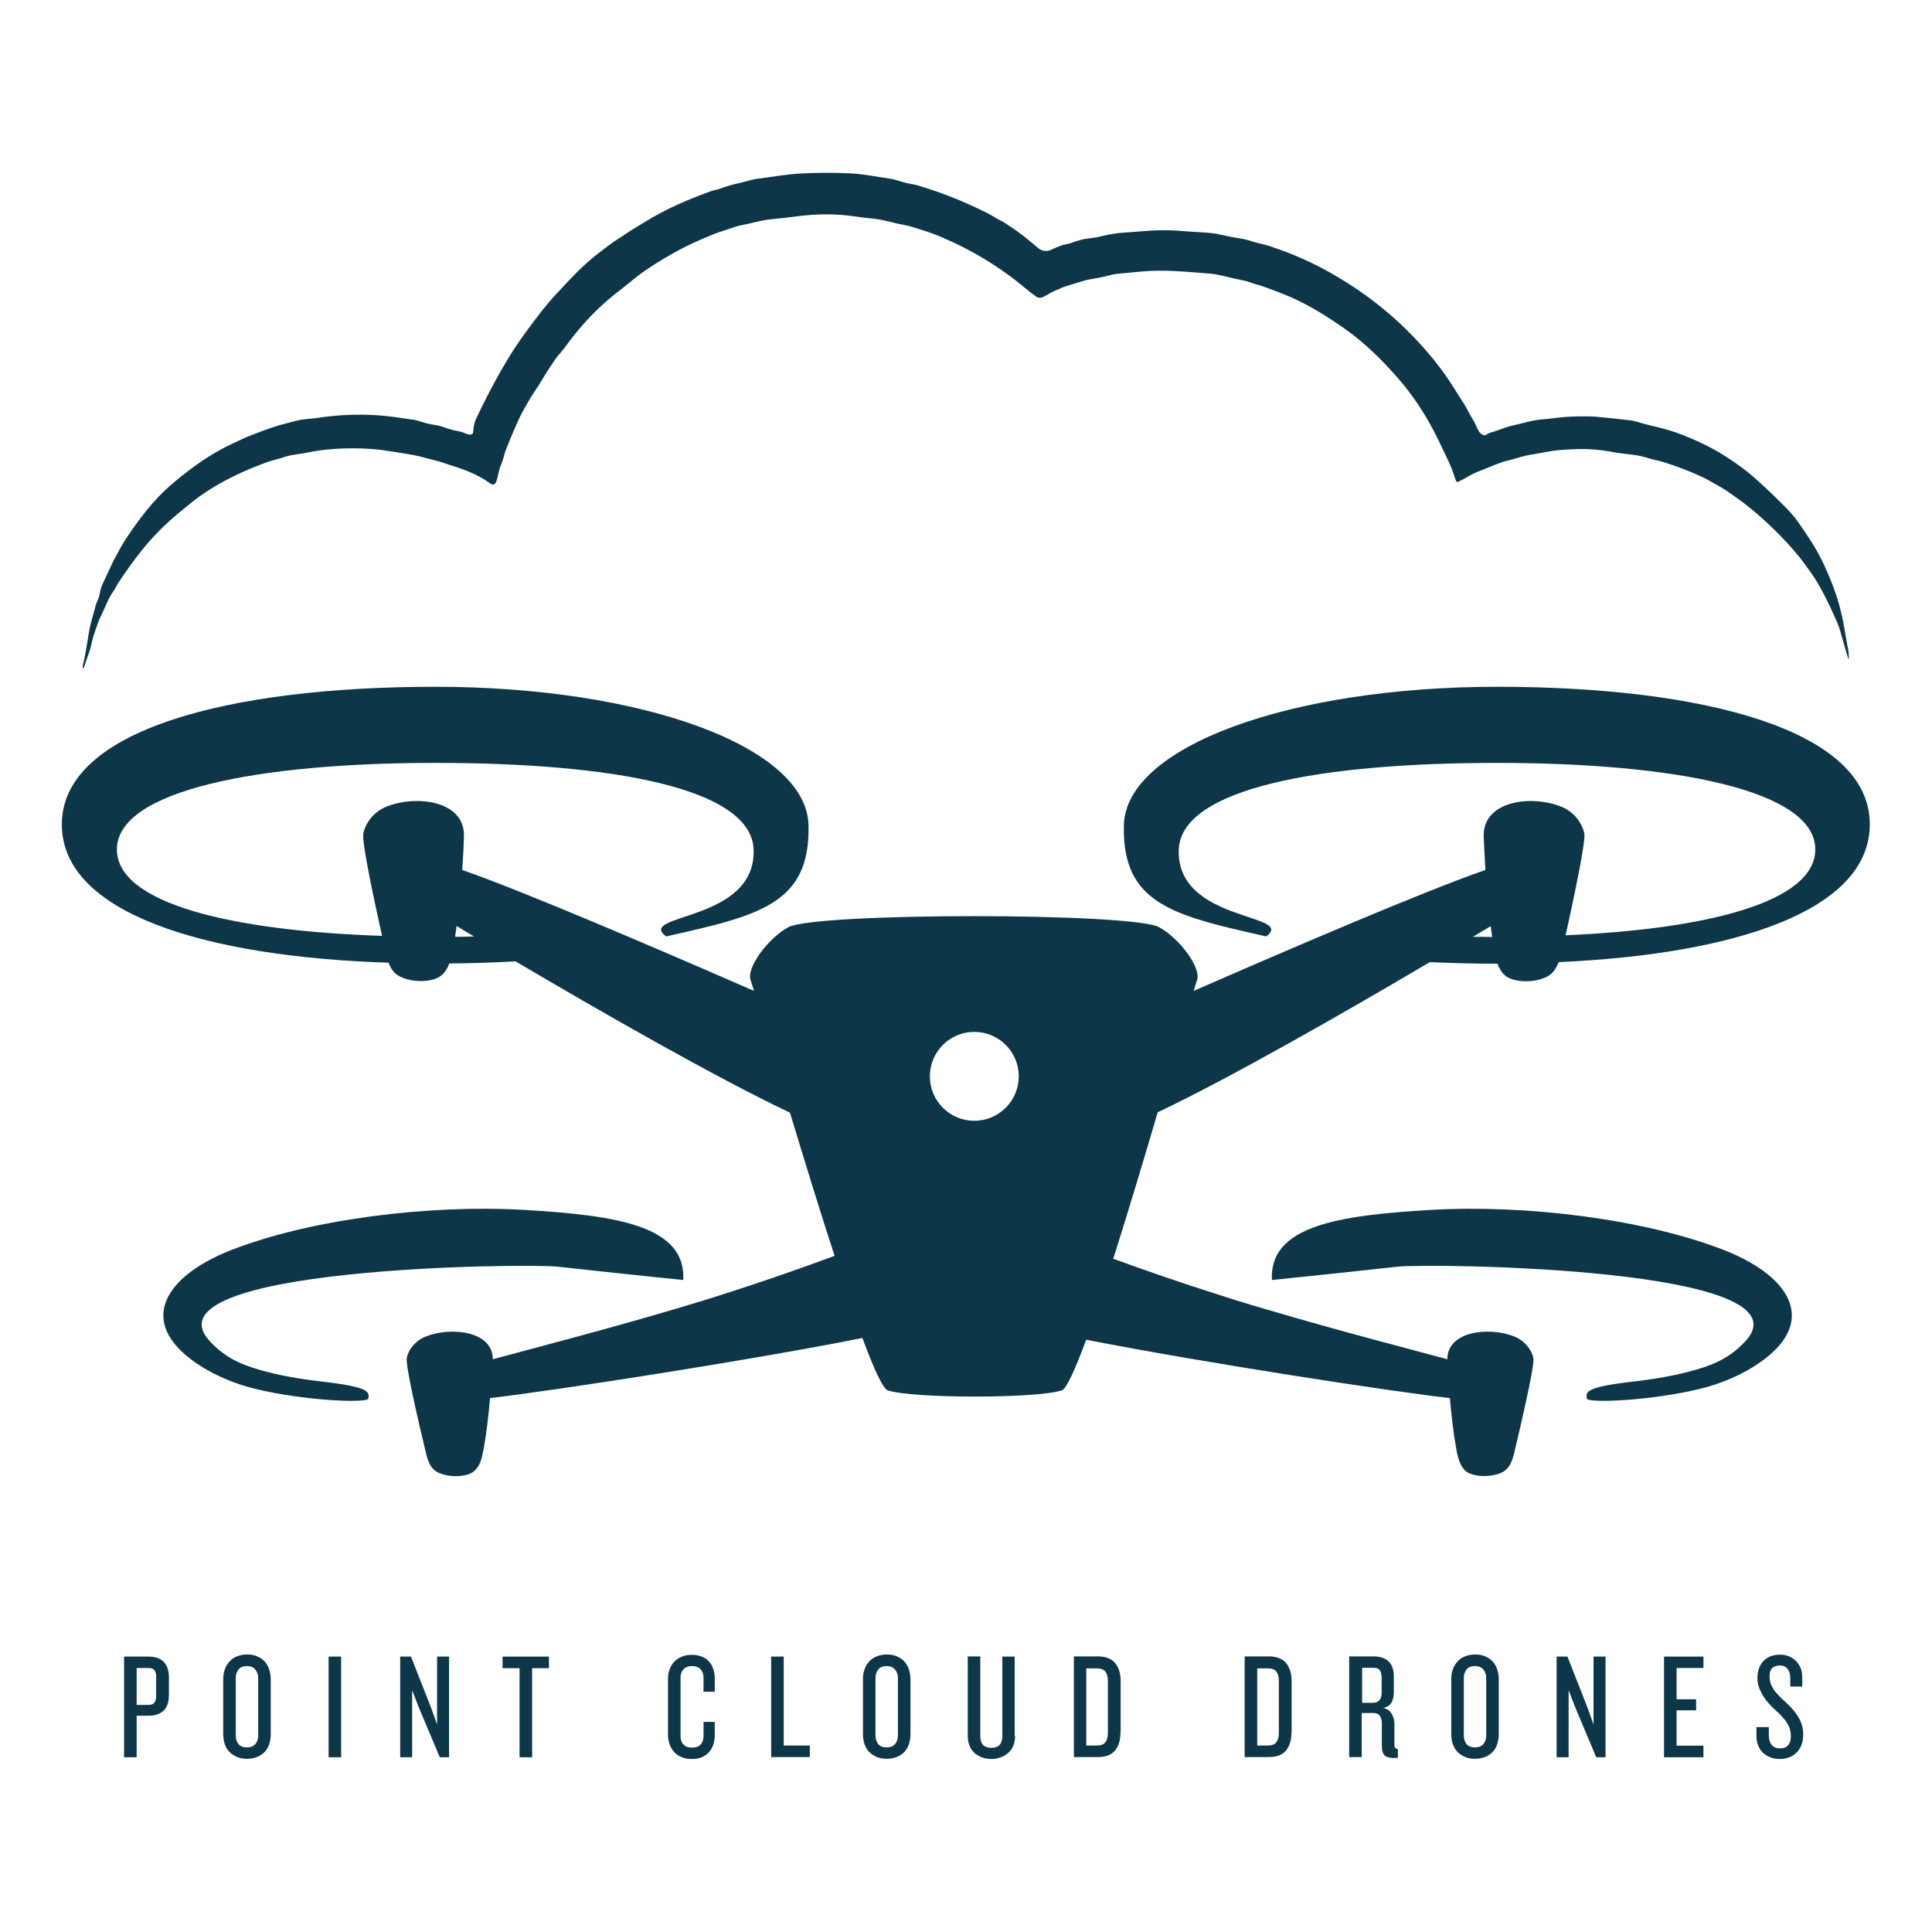
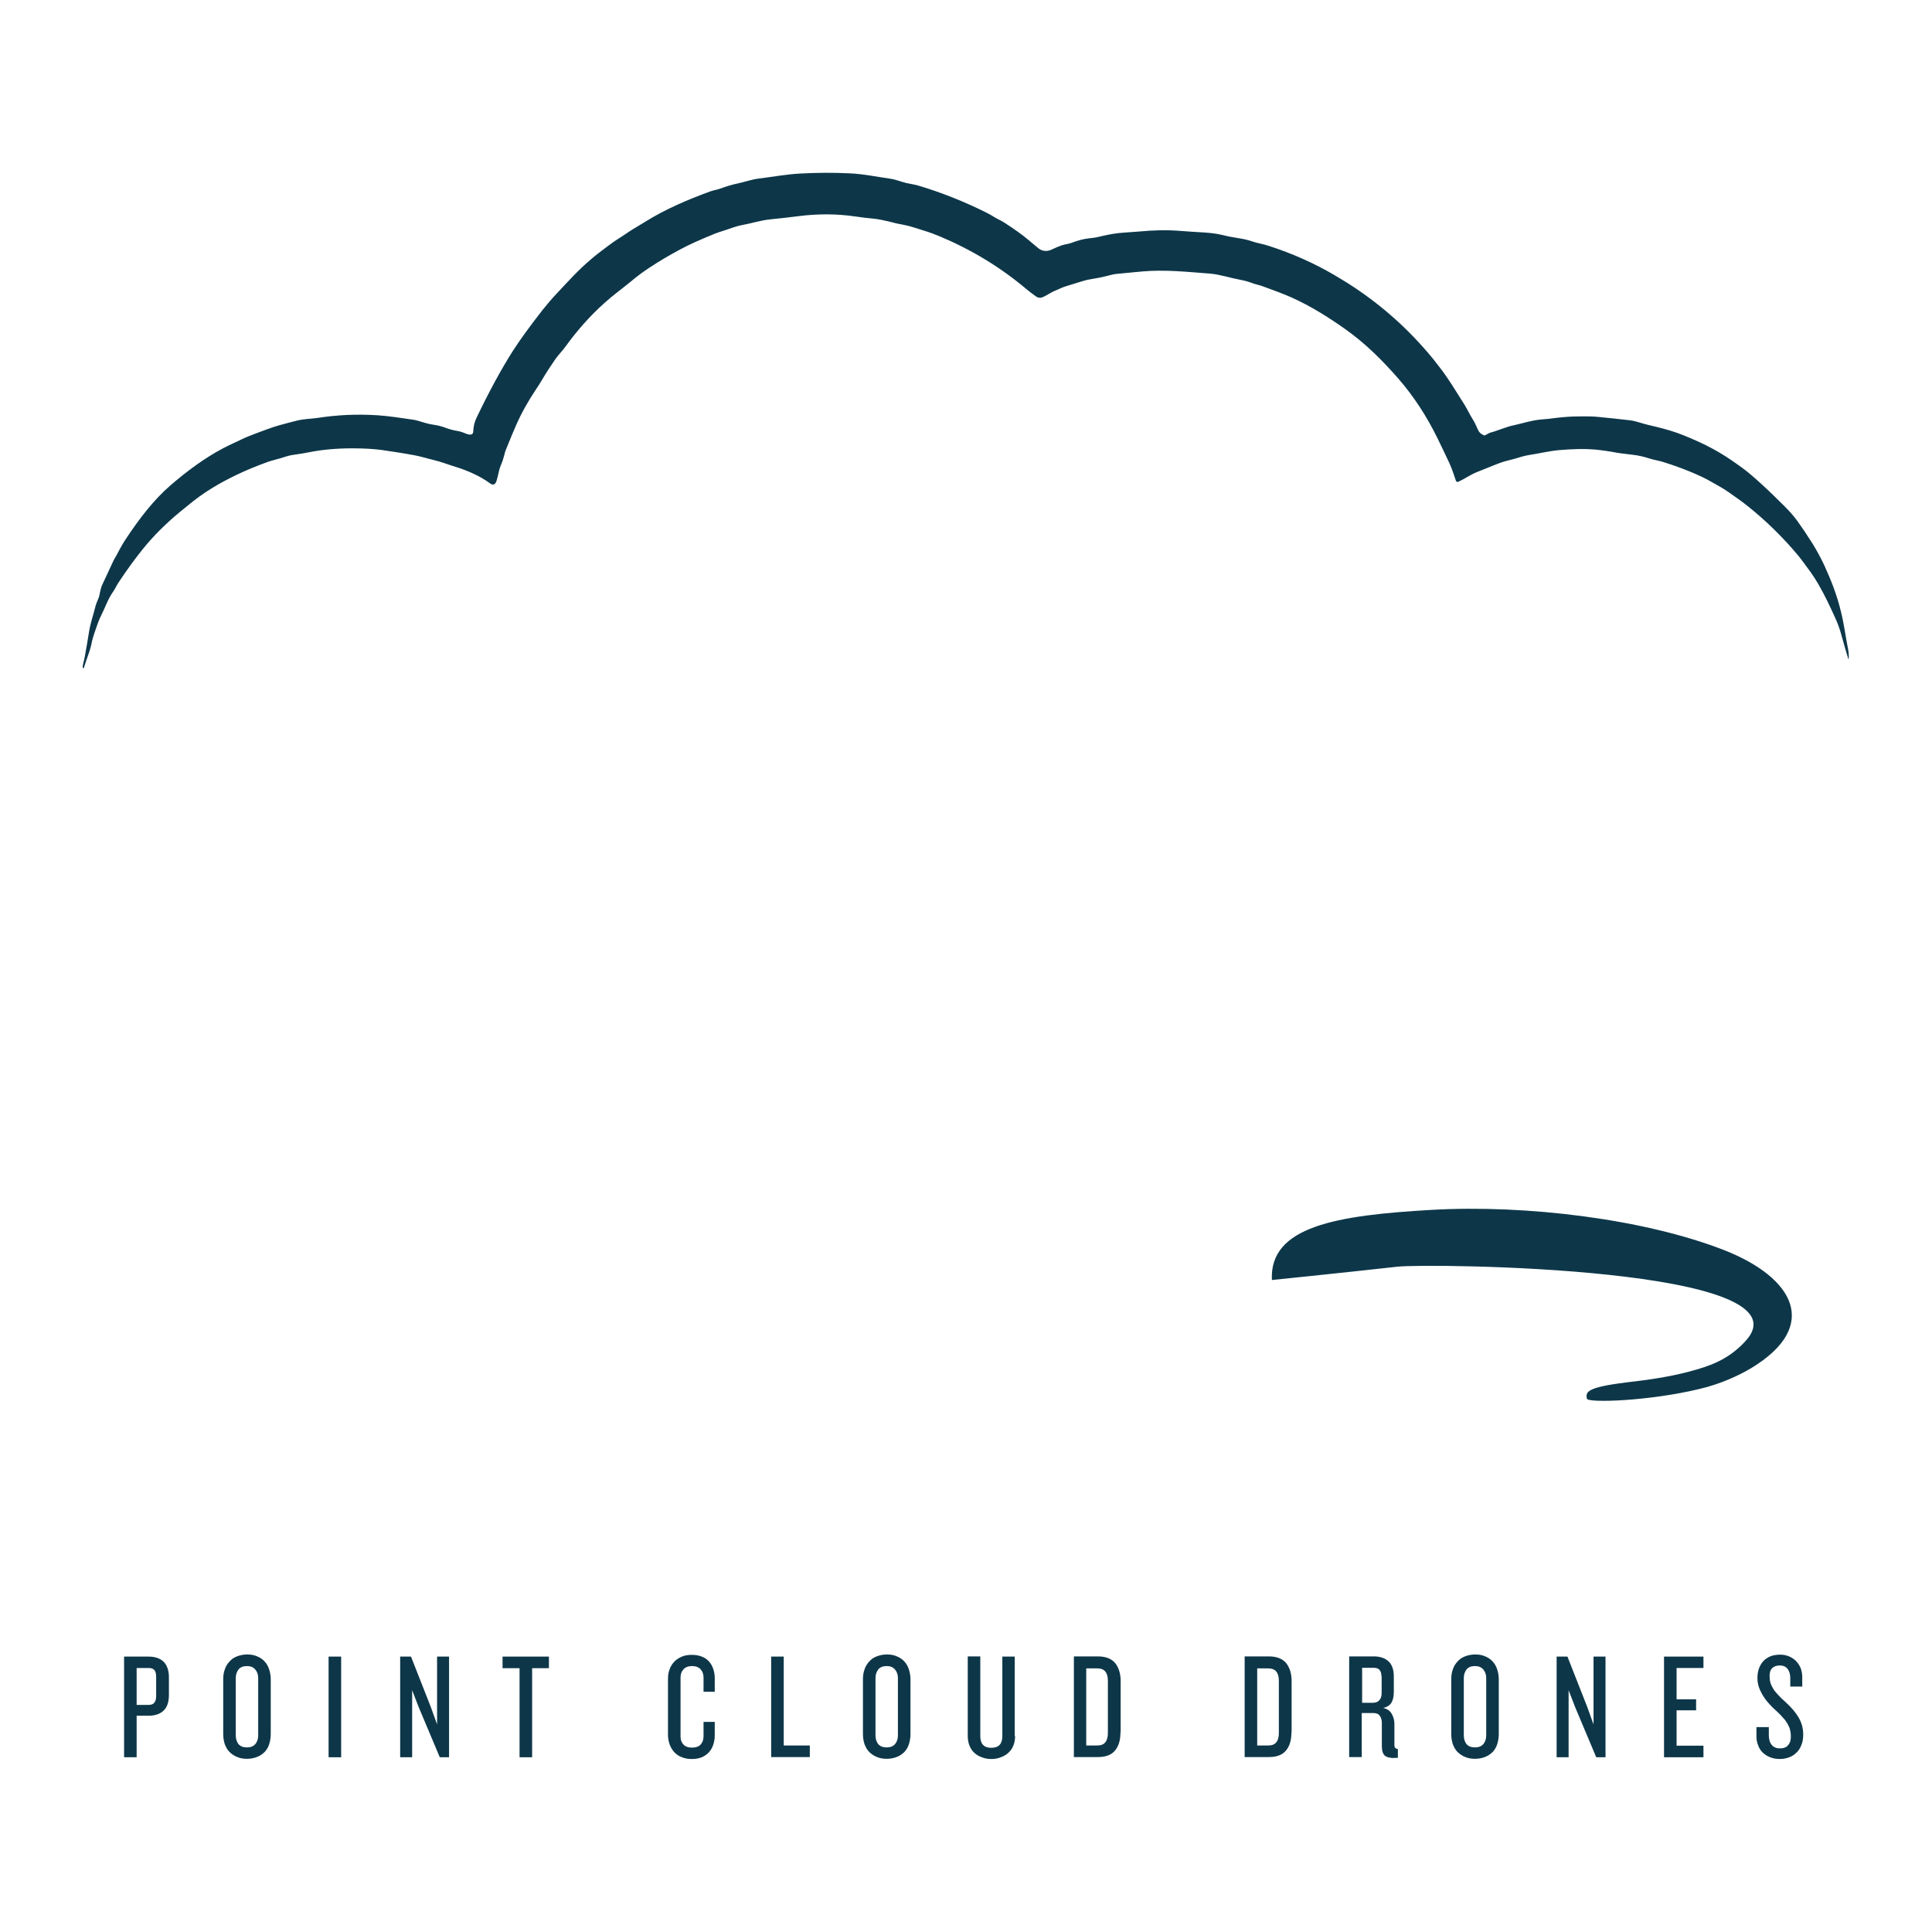
<svg xmlns="http://www.w3.org/2000/svg" version="1.1" id="Layer_1" x="0px" y="0px" viewBox="0 0 999.8 999.8" style="enable-background:new 0 0 999.8 999.8;" xml:space="preserve">
  <style type="text/css">
	.st0{fill:#0D3749;}
</style>
  <g>
    <g transform="translate(120.693, 330.478)">
	</g>
  </g>
  <g>
    <g transform="translate(224.618, 330.478)">
	</g>
  </g>
  <g>
    <g>
      <g transform="translate(34.212, 330.478)">
        <g>
          <path class="st0" d="M53.2,546.7c0,3.6-0.9,6.3-2.8,8.1c-1.8,1.7-4.4,2.6-7.7,2.6h-6.2v21.5H30v-52.1h12.7      c3.3,0,5.9,0.9,7.7,2.6c1.8,1.8,2.8,4.5,2.8,8.1V546.7z M46.6,537.2c0-1.5-0.3-2.7-0.9-3.4c-0.6-0.7-1.6-1.1-3-1.1h-6.2v19.1      h6.2c1.4,0,2.4-0.4,3-1.2c0.6-0.8,0.9-1.9,0.9-3.4V537.2z" />
        </g>
      </g>
    </g>
    <g>
      <g transform="translate(52.31, 330.478)">
        <g>
          <path class="st0" d="M87.8,566.9c0,1.9-0.3,3.6-0.8,5.2c-0.5,1.6-1.3,2.9-2.3,4c-1.1,1.1-2.4,2-3.9,2.6c-1.5,0.6-3.3,1-5.2,1      c-2,0-3.8-0.3-5.3-1c-1.5-0.6-2.8-1.5-3.9-2.6c-1.1-1.1-1.8-2.5-2.4-4c-0.5-1.6-0.8-3.3-0.8-5.2v-28.3c0-1.8,0.2-3.5,0.8-5.1      c0.5-1.6,1.3-2.9,2.4-4.1c1-1.2,2.3-2.1,3.9-2.7c1.5-0.6,3.3-1,5.3-1c2,0,3.7,0.3,5.2,1c1.5,0.6,2.8,1.5,3.9,2.7      c1,1.1,1.8,2.5,2.3,4.1c0.5,1.6,0.8,3.2,0.8,5.1V566.9z M81.3,537.9c0-1.8-0.5-3.2-1.5-4.4c-1-1.2-2.4-1.8-4.3-1.8      c-2,0-3.5,0.6-4.4,1.8c-0.9,1.2-1.4,2.6-1.4,4.4v29.7c0,1.8,0.5,3.3,1.4,4.5c1,1.1,2.4,1.7,4.4,1.7c1.9,0,3.3-0.6,4.3-1.7      c1-1.2,1.5-2.7,1.5-4.5V537.9z" />
        </g>
      </g>
    </g>
    <g>
      <g transform="translate(71.146, 330.478)">
        <g>
          <path class="st0" d="M98.9,578.9v-52.1h6.5v52.1H98.9z" />
        </g>
      </g>
    </g>
    <g>
      <g transform="translate(84.087, 330.478)">
        <g>
          <path class="st0" d="M143.5,578.9L132.6,553l-3.4-8.8v34.7H123v-52.1h5.6l10.3,26.2l3.2,8.9v-35.1h6.2v52.1H143.5z" />
        </g>
      </g>
    </g>
    <g>
      <g transform="translate(103.468, 330.478)">
        <g>
          <path class="st0" d="M171.9,532.8v46.1h-6.5v-46.1h-8.8v-6h24v6H171.9z" />
        </g>
      </g>
    </g>
    <g>
      <g transform="translate(132.679, 330.478)">
        <g>
          <path class="st0" d="M237.2,567.7c0,1.7-0.3,3.3-0.8,4.8c-0.5,1.4-1.2,2.7-2.2,3.8c-1,1.1-2.2,1.9-3.7,2.6      c-1.5,0.6-3.2,0.9-5.2,0.9s-3.7-0.3-5.3-1c-1.6-0.6-2.8-1.5-3.9-2.7c-1-1.2-1.8-2.5-2.3-4c-0.5-1.5-0.8-3.1-0.8-4.9v-28.9      c0-1.7,0.2-3.3,0.8-4.8c0.5-1.5,1.3-2.8,2.3-3.9c1-1.1,2.3-2,3.9-2.7c1.5-0.7,3.3-1,5.3-1s3.7,0.3,5.2,0.9      c1.5,0.6,2.7,1.4,3.7,2.5c1,1.1,1.7,2.4,2.2,3.8c0.5,1.5,0.8,3.1,0.8,4.8v7.1h-5.8v-7.3c0-1.8-0.5-3.2-1.5-4.3      c-1-1.1-2.5-1.7-4.4-1.7c-2,0-3.5,0.6-4.5,1.7c-1,1.1-1.5,2.5-1.5,4.1v30.7c0,1.7,0.5,3,1.5,4.1c1,1.1,2.5,1.6,4.5,1.6      c1.9,0,3.4-0.5,4.4-1.6c1-1.1,1.5-2.5,1.5-4.4v-7.3h5.8V567.7z" />
        </g>
      </g>
    </g>
    <g>
      <g transform="translate(151.077, 330.478)">
        <g>
          <path class="st0" d="M248,578.9v-52.1h6.5v46H268v6H248z" />
        </g>
      </g>
    </g>
    <g>
      <g transform="translate(167.866, 330.478)">
        <g>
          <path class="st0" d="M303.3,566.9c0,1.9-0.3,3.6-0.8,5.2c-0.5,1.6-1.3,2.9-2.3,4c-1.1,1.1-2.4,2-3.9,2.6c-1.5,0.6-3.3,1-5.2,1      c-2,0-3.8-0.3-5.3-1c-1.5-0.6-2.8-1.5-3.9-2.6c-1.1-1.1-1.8-2.5-2.4-4c-0.5-1.6-0.8-3.3-0.8-5.2v-28.3c0-1.8,0.2-3.5,0.8-5.1      c0.5-1.6,1.3-2.9,2.4-4.1c1-1.2,2.3-2.1,3.9-2.7c1.5-0.6,3.3-1,5.3-1c2,0,3.7,0.3,5.2,1c1.5,0.6,2.8,1.5,3.9,2.7      c1,1.1,1.8,2.5,2.3,4.1c0.5,1.6,0.8,3.2,0.8,5.1V566.9z M296.8,537.9c0-1.8-0.5-3.2-1.5-4.4c-1-1.2-2.4-1.8-4.3-1.8      c-2,0-3.5,0.6-4.4,1.8c-0.9,1.2-1.4,2.6-1.4,4.4v29.7c0,1.8,0.5,3.3,1.4,4.5c1,1.1,2.4,1.7,4.4,1.7c1.9,0,3.3-0.6,4.3-1.7      c1-1.2,1.5-2.7,1.5-4.5V537.9z" />
        </g>
      </g>
    </g>
    <g>
      <g transform="translate(186.702, 330.478)">
        <g>
          <path class="st0" d="M338.6,567.8c0,1.9-0.3,3.6-0.9,5.1c-0.6,1.5-1.5,2.7-2.6,3.7c-1.1,1-2.4,1.8-3.9,2.3      c-1.5,0.6-3.1,0.9-4.9,0.9c-1.8,0-3.4-0.3-4.9-0.9c-1.5-0.5-2.8-1.3-3.9-2.3c-1.1-1-1.9-2.2-2.5-3.7c-0.6-1.5-0.9-3.2-0.9-5.1      v-41.1h6.5V568c0,4,1.9,6,5.7,6c3.8,0,5.7-2,5.7-6v-41.2h6.4V567.8z" />
        </g>
      </g>
    </g>
    <g>
      <g transform="translate(205.728, 330.478)">
        <g>
          <path class="st0" d="M374.1,566.1c0,3.9-0.9,7-2.8,9.3c-1.9,2.3-4.8,3.4-9,3.4H350v-52.1h12.4c4.1,0,7.1,1.2,9,3.5      c1.8,2.3,2.8,5.4,2.8,9.2V566.1z M367.6,539.5c0-2.2-0.4-3.8-1.3-4.9c-0.8-1.1-2.3-1.7-4.3-1.7h-5.6v39.9h5.6      c2,0,3.4-0.5,4.3-1.7c0.9-1.1,1.3-2.7,1.3-4.9V539.5z" />
        </g>
      </g>
    </g>
    <g>
      <g transform="translate(236.604, 330.478)">
        <g>
          <path class="st0" d="M431.7,566.1c0,3.9-0.9,7-2.8,9.3c-1.9,2.3-4.8,3.4-9,3.4h-12.4v-52.1H420c4.1,0,7.1,1.2,9,3.5      c1.8,2.3,2.8,5.4,2.8,9.2V566.1z M425.2,539.5c0-2.2-0.4-3.8-1.3-4.9c-0.8-1.1-2.3-1.7-4.3-1.7h-5.6v39.9h5.6      c2,0,3.4-0.5,4.3-1.7c0.9-1.1,1.3-2.7,1.3-4.9V539.5z" />
        </g>
      </g>
    </g>
    <g>
      <g transform="translate(255.494, 330.478)">
        <g>
          <path class="st0" d="M466.2,579.3c-2.4,0-4.1-0.4-5.1-1.3c-1-0.9-1.5-2.5-1.5-5v-11.9c0-1.5-0.4-2.8-1.1-3.7      c-0.7-1-1.8-1.4-3.4-1.4h-5.9v22.8h-6.5v-52.1h12.7c3.3,0,5.9,0.9,7.7,2.6c1.8,1.7,2.7,4.3,2.7,7.9v7.9c0,2.2-0.4,4.1-1.2,5.5      c-0.8,1.4-2.3,2.3-4.3,2.8c2,0.4,3.5,1.4,4.4,3c0.9,1.6,1.4,3.3,1.4,5.1v11.1c0,1.3,0.6,2,1.8,2v4.6H466.2z M459.4,537      c0-1.3-0.3-2.4-0.9-3.2c-0.6-0.8-1.6-1.2-3-1.2h-6.1v18.1h5.5c1.5,0,2.6-0.4,3.4-1.3c0.8-0.9,1.2-2.1,1.2-3.8V537z" />
        </g>
      </g>
    </g>
    <g>
      <g transform="translate(274.111, 330.478)">
        <g>
          <path class="st0" d="M501.5,566.9c0,1.9-0.3,3.6-0.8,5.2c-0.5,1.6-1.3,2.9-2.3,4c-1.1,1.1-2.4,2-3.9,2.6c-1.5,0.6-3.3,1-5.2,1      c-2,0-3.8-0.3-5.3-1c-1.5-0.6-2.8-1.5-3.9-2.6c-1.1-1.1-1.8-2.5-2.4-4c-0.5-1.6-0.8-3.3-0.8-5.2v-28.3c0-1.8,0.2-3.5,0.8-5.1      c0.5-1.6,1.3-2.9,2.4-4.1c1-1.2,2.3-2.1,3.9-2.7c1.5-0.6,3.3-1,5.3-1c2,0,3.7,0.3,5.2,1c1.5,0.6,2.8,1.5,3.9,2.7      c1,1.1,1.8,2.5,2.3,4.1c0.5,1.6,0.8,3.2,0.8,5.1V566.9z M495,537.9c0-1.8-0.5-3.2-1.5-4.4c-1-1.2-2.4-1.8-4.3-1.8      c-2,0-3.5,0.6-4.4,1.8c-0.9,1.2-1.4,2.6-1.4,4.4v29.7c0,1.8,0.5,3.3,1.4,4.5c1,1.1,2.4,1.7,4.4,1.7c1.9,0,3.3-0.6,4.3-1.7      c1-1.2,1.5-2.7,1.5-4.5V537.9z" />
        </g>
      </g>
    </g>
    <g>
      <g transform="translate(292.946, 330.478)">
        <g>
          <path class="st0" d="M533.1,578.9L522.2,553l-3.4-8.8v34.7h-6.2v-52.1h5.6l10.3,26.2l3.2,8.9v-35.1h6.2v52.1H533.1z" />
        </g>
      </g>
    </g>
    <g>
      <g transform="translate(312.328, 330.478)">
        <g>
          <path class="st0" d="M548.8,578.9v-52.1h20.4v5.9h-13.9v16.2h10.1v5.7h-10.1v18.3h13.9v6H548.8z" />
        </g>
      </g>
    </g>
    <g>
      <g transform="translate(329.553, 330.478)">
        <g>
          <path class="st0" d="M603.6,567.1c0,2.1-0.3,4-1,5.6c-0.6,1.6-1.5,2.9-2.6,3.9c-1.1,1.1-2.4,1.9-3.9,2.4c-1.4,0.5-3,0.8-4.6,0.8      c-1.8,0-3.5-0.3-5-0.9c-1.5-0.6-2.8-1.4-3.8-2.4c-1.1-1-1.9-2.3-2.4-3.7c-0.6-1.4-0.9-3-0.9-4.7v-4.8h6.4v4.1      c0,2.2,0.5,3.9,1.5,5.1c1,1.2,2.4,1.8,4.2,1.8c1.9,0,3.4-0.5,4.3-1.7c1-1.1,1.4-2.6,1.4-4.4c0-1.2-0.1-2.3-0.4-3.4      c-0.2-1.1-0.7-2.1-1.3-3.2c-0.6-1-1.3-2.1-2.3-3.1c-0.9-1.1-2-2.2-3.3-3.4c-1.2-1-2.4-2.2-3.6-3.5c-1.2-1.3-2.3-2.6-3.2-4.1      c-0.9-1.4-1.7-2.9-2.3-4.5c-0.6-1.6-0.9-3.3-0.9-5c0-1.7,0.2-3.3,0.7-4.8c0.5-1.5,1.3-2.8,2.2-3.9c1-1.1,2.2-1.9,3.7-2.6      c1.5-0.6,3.2-0.9,5.1-0.9c1.8,0,3.3,0.3,4.7,0.9c1.4,0.6,2.6,1.4,3.6,2.4c1,1.1,1.8,2.3,2.4,3.7c0.5,1.4,0.8,3,0.8,4.7v4.8h-6.2      v-4.2c0-2-0.4-3.6-1.3-4.8c-0.9-1.3-2.3-1.9-4.2-1.9c-1.7,0-3,0.5-3.9,1.4c-0.9,0.9-1.3,2.2-1.3,3.9c0,1.3,0.1,2.4,0.4,3.5      c0.3,1.1,0.8,2.1,1.4,3.1c0.6,1.1,1.5,2.1,2.5,3.2c1,1.1,2.3,2.4,3.9,3.8c3,2.7,5.3,5.4,6.8,8      C602.8,561,603.6,563.9,603.6,567.1z" />
        </g>
      </g>
    </g>
    <path class="st0" d="M768.4,225.3c1-0.4,1.8-1.1,2.8-1.4c4.2-1.1,8-3,12.5-3.9c4.6-1,8.9-2.5,13.7-2.9c2.7-0.2,5.5-0.5,8.3-0.9   c3.6-0.4,7.3-0.7,10.9-0.7c5-0.1,8.6,0,11,0.3c5.4,0.5,10.6,1.1,15.9,1.7c2.9,0.3,6.4,1.7,9.5,2.4c5.7,1.3,10.6,2.6,14.6,4   c2.2,0.8,4.6,1.7,7.1,2.8c5.7,2.4,10.7,4.9,15.1,7.5c3.4,2,7.4,4.7,11.8,7.9c3,2.2,6.1,4.9,9.4,7.9c4.1,3.7,8.2,7.7,12.5,12   c2.7,2.7,4.9,5.2,6.7,7.7c2.3,3.2,5,7.2,7.9,11.8c2.2,3.6,4.2,7.3,5.9,10.9c3.7,8.1,6.7,15.8,8.7,24.2c1.6,6.4,2.4,13,3.7,19.5   c0.3,1.5,0.4,3.1,0.3,4.8c0,0,0,0,0,0.1c0,0-0.1,0.1-0.1,0.1c-0.1,0-0.1,0-0.1-0.1c-1.2-3.9-2.4-8-3.6-12.4c-0.8-3-1.8-5.8-3-8.4   c-2.7-6-5.5-12-8.8-17.7c-1.2-2.1-2.6-4.3-4.1-6.4c-3-4.2-5.1-6.9-6.1-8.2c-8-9.6-17-18.5-27.1-26.5c-3-2.4-6.1-4.4-9.1-6.6   c-2.9-2.1-6.4-3.9-9.7-5.8c-1.2-0.7-2.5-1.4-4-2.1c-4.2-2-8.2-3.6-12-5c-2.5-0.9-5-1.8-7.6-2.6c-2.6-0.9-5.2-1.2-7.7-2   c-3.1-1-6.1-1.7-9.1-2c-4.5-0.5-7.1-0.9-7.8-1c-4.6-0.9-8.6-1.4-11.8-1.7c-4.8-0.4-10.7-0.3-17.8,0.3c-5.2,0.4-10.8,1.8-16.1,2.6   c-1.2,0.2-2.5,0.5-3.9,0.9c-3.1,1-6,1.7-8.7,2.4c-1.5,0.4-6.2,2.2-14.2,5.5c-3.5,1.4-6.3,3.5-9.6,5c-0.3,0.1-0.5,0.1-0.8,0   c-0.3-0.1-0.4-0.3-0.5-0.6c-1-2.9-1.9-5.8-3.2-8.7c-2-4.3-4.1-8.7-6.4-13.4c-5.4-11-12.1-21.4-20.1-30.6   c-8.4-9.6-17.2-18.4-27.7-25.8c-8.8-6.2-17.7-11.8-27.7-16.3c-4.1-1.8-9.1-3.7-15-5.8c-1.6-0.6-3.4-0.9-5-1.5   c-2.1-0.8-4.2-1.4-6.4-1.8c-5.4-1-10.7-2.8-15.6-3.2c-11.8-0.9-23.6-2.2-35.5-1.1c-4.2,0.4-8.4,0.8-12.6,1.2c-1.4,0.1-3.1,0.5-5,1   c-2.9,0.8-5.9,1.3-8.8,1.8c-1.4,0.2-2.6,0.5-3.9,0.9c-2.9,0.9-5.9,1.8-8.8,2.7c-2.1,0.6-4,1.7-6.1,2.5c-2.1,0.9-3.9,2.3-6,3.2   c-1.3,0.5-2.3,0.4-3.5-0.4c-1.8-1.3-3.5-2.6-5.2-4c-13.3-11.2-28.2-20.2-44.6-27.1c-2.7-1.1-5.3-2.1-8-2.9c-3.7-1.1-7-2.4-10.9-3.1   c-2.4-0.4-4.9-1-7.5-1.7c-2.5-0.6-4.9-1.1-7.4-1.4c-3.3-0.3-6.7-0.7-10-1.2c-9.5-1.4-19.2-1.4-28.8-0.2c-5.6,0.7-10.6,1.3-15,1.7   c-5,0.5-9.9,2.1-14.8,3c-3.4,0.6-6.5,2-9.8,3c-1.2,0.4-2.6,0.8-4.1,1.4c-7.4,3-13.7,5.8-18.8,8.6c-4.8,2.6-10,5.6-15.4,9.2   c-3.2,2.1-6.4,4.5-9.6,7.2c-4.4,3.6-9.1,7-13.3,10.8c-7.6,6.8-14.3,14.4-20.3,22.7c-1.6,2.2-3.5,4.1-5.1,6.3   c-2.5,3.6-4.9,7.3-7.2,11.2c-1,1.7-2.1,3.4-3.2,5c-4.2,6.4-7.4,12.2-9.6,17.2c-1.6,3.6-3.4,7.9-5.4,12.9c-0.6,1.4-1,2.8-1.3,4.1   c-0.4,1.6-1,3.3-1.7,4.9c-1.1,2.6-1.3,5.4-2.2,8c-0.7,1.9-1.8,2.3-3.5,1c-5-3.7-11.8-6.6-17.3-8.3c-4-1.2-7.9-2.8-11.9-3.7   c-3.4-0.8-6.7-1.9-10.2-2.5c-6-1.1-11.4-1.9-16.2-2.6c-4.4-0.6-9.6-0.9-15.5-0.9c-8.2,0-15.8,0.7-22.7,2.1   c-1.8,0.4-3.5,0.6-5.3,0.9c-2.2,0.3-4.4,0.6-6.5,1.3c-3.3,1.2-6.9,1.8-10.2,3.1c-8.3,3-16.3,6.6-23.8,10.8c-5.2,2.9-9.8,6-14,9.3   c-2.3,1.9-4.6,3.7-6.9,5.6c-7,5.8-13.7,12.4-19.2,19.3c-4,5-8.1,10.6-12.2,16.8c-1.2,1.7-1.9,3.6-3.1,5.2c-2.6,3.7-4,8.1-6.1,12.2   c-1.3,2.5-2,5-3,7.7c-0.6,1.7-1.1,3.3-1.5,4.8c-0.5,2.2-0.9,4.3-1.7,6.5c-0.9,2.5-1.8,5.2-2.7,8c0,0.2-0.1,0.2-0.3,0.1l-0.2-0.1   c-0.1,0-0.1-0.1-0.1-0.1c0-2,0.8-3.8,1.1-5.8c0.8-4.3,1.5-8.6,2.2-12.9c0.8-4.8,2.3-8.9,3.4-13.4c0.5-1.9,1.7-3.8,2-5.6   c0.4-2.3,0.9-4.2,1.6-5.6c1.8-3.7,3.6-7.8,5.6-12c0.6-1.3,1.5-2.5,2.1-3.8c1.5-2.9,3.1-5.7,4.8-8.2c6.6-9.9,13.9-19.5,22.8-27.2   c8.4-7.2,17.2-13.8,27-19c1.9-1,3.8-1.9,5.7-2.8c2.6-1.1,5-2.5,7.7-3.5c6.9-2.7,12.1-4.6,15.6-5.6c2.6-0.7,5.5-1.5,8.7-2.3   c3.7-1,7.3-1,11-1.5c10.2-1.6,20.6-2.1,31.4-1.4c5.8,0.4,12.3,1.4,18.4,2.3c0.9,0.1,2.8,0.6,5.6,1.5c1.6,0.5,3,0.8,4.3,1   c2,0.3,4.1,0.7,6,1.4c2.4,0.9,4.7,1.6,6.9,1.9c1.1,0.2,2.2,0.5,3.2,0.9c1.4,0.6,4.9,2.2,5-0.6c0.1-2.7,0.7-5.1,1.8-7.3   c6.8-14.2,13.1-25.6,18.7-34.4c3.8-5.9,8.9-12.9,15.3-21.1c2.4-3,4.9-6,7.6-8.8c5.6-6,11.2-12.2,17.5-17.5c2.2-1.9,5.3-4.3,9.2-7.2   c2-1.5,3.9-2.8,5.5-3.8c2.5-1.5,4.7-3.2,7.2-4.7c2.4-1.4,4.6-2.8,6.6-4c10.4-6.4,21.4-11.1,33.1-15.4c1.9-0.7,3.8-0.9,5.6-1.6   c3-1.1,6-2,8.9-2.6c3.7-0.8,7.2-2.1,10.8-2.5c7.2-0.9,14.1-2.2,21.4-2.6c9-0.5,17.5-0.5,25.6-0.1c7.2,0.3,14,1.8,21.2,2.8   c2,0.3,4,1,5.9,1.6c2.7,0.9,5.5,1.1,8.3,1.9c11.8,3.5,23.7,8.2,35.5,14.1c1.3,0.6,2.6,1.4,3.9,2.2c1.7,1.1,3.6,1.8,5.4,3   c5.4,3.5,9.4,6.4,12.1,8.7c2,1.7,3.8,3.2,5.4,4.5c1.9,1.5,4.3,1.8,6.7,0.7c1.7-0.8,3.5-1.6,5.2-2.2c1.7-0.6,3.6-0.7,5.4-1.4   c3.1-1.2,6.1-2,9.1-2.3c2.2-0.2,4.4-0.6,6.3-1.1c4.2-1,7.9-1.6,11.2-1.8c2.8-0.2,5.6-0.4,8.2-0.6c7.2-0.7,14.5-0.9,21.5-0.3   c4.2,0.3,8.2,0.6,12.1,0.8c2.9,0.2,6.1,0.5,9,1.2c3.2,0.8,6.4,1.4,9.7,1.9c2,0.3,4,0.8,5.8,1.4c3.2,1.1,6.4,1.5,9.5,2.6   c12,3.9,23.1,8.9,33.2,14.8c2.4,1.4,4.8,2.9,7.1,4.3c15.6,9.9,29.5,21.9,41.7,36.2c1.4,1.6,3.3,3.9,5.7,7.1c4.9,6.2,8.8,13,13,19.5   c1.5,2.4,2.6,4.9,4.1,7.3c1.1,1.7,2,3.6,2.8,5.5c0.6,1.5,1.7,2.6,3.2,3.1C768,225.4,768.2,225.4,768.4,225.3z" />
    <g>
-       <path class="st0" d="M170.2,715.4c-11.2-1.3-22-2.8-32.9-5.7c-9.5-2.6-19.5-5.6-28.7-15.6c-35.5-38.4,163.9-40.4,180-38.6    c32.5,3.6,65,6.9,65,6.9c1.4-27.8-33.6-33.5-82.7-36.3c-49.1-2.8-110.4,4.8-151.5,20.9c-36,14.2-49.7,39.2-14,60.9    c6.3,3.8,16,8.3,26.6,10.8c26.3,6.4,58.3,7.4,58.6,5.1C191.2,720.5,191.3,718,170.2,715.4z" />
      <path class="st0" d="M841.6,715.4c11.2-1.3,22-2.8,32.9-5.7c9.5-2.6,19.5-5.6,28.7-15.6c35.5-38.4-163.9-40.4-180-38.6    c-32.5,3.6-65,6.9-65,6.9c-1.4-27.8,33.6-33.5,82.7-36.3c49.1-2.8,110.4,4.8,151.5,20.9c36,14.2,49.7,39.2,14,60.9    c-6.3,3.8-16,8.3-26.6,10.8c-26.3,6.4-58.3,7.4-58.6,5.1C820.6,720.5,820.5,718,841.6,715.4z" />
-       <path class="st0" d="M774.7,355.4c-106.7,0-192.1,30.8-193.1,71.6c-1,40.9,25.7,46.8,73.7,57.6c15.8-12-46.5-7.1-45.3-44.8    c1-32,73.8-45,164.7-45c91,0,165.1,13.9,164.7,45c-0.3,26.9-55.4,41-129.2,44.2c3.9-17.6,10.4-48,9.7-52.5    c-0.9-5-4.9-11.1-11.6-13.9c-15.6-6.5-40.9-3.3-40.5,15.1c0.2,4.6,0.5,10.7,0.9,17.5c-32.3,11.2-103.2,41.7-151,62.6    c0.9-3,1.5-4.8,1.7-5.4c2.6-6.4-9.2-22-19.6-27.6c-14.1-7.6-177.6-7.6-191.8,0c-10.4,5.6-22.1,21.2-19.5,27.6    c0.2,0.6,0.8,2.4,1.7,5.4c-47.8-20.9-118.8-51.4-151-62.6c0.5-6.7,0.8-12.9,0.9-17.5c0.5-18.4-24.9-21.6-40.5-15.1    c-6.7,2.8-10.7,8.9-11.6,13.9c-0.8,4.6,5.8,35.2,9.7,52.8c-77.8-2.6-136.9-16.7-137.2-44.5c-0.3-31,73.8-45,164.8-45    c91,0,163.8,12.9,164.7,45c1.1,37.7-61.1,32.8-45.3,44.8c48.1-10.8,74.7-16.7,73.7-57.6c-1-40.8-86.5-71.6-193.1-71.6    S31.6,377.6,32,427c0.4,45.6,73.8,68.1,169.1,71.2c1.1,3,2.8,5.6,5.8,7.1c6.9,3.6,17.6,2.9,21.5-0.5c1.9-1.6,3.2-3.8,4.1-6.2    c11.8-0.1,23.2-0.5,34.3-1.1c42.3,25,103.7,60.2,142,78.3c7.2,23.7,15.3,50.3,23.1,74.1c-17.6,6.5-41.8,15-67.9,23.1    c-40.7,12.5-85.6,24.1-109,30.4c0.1-14.5-21.3-17-34.6-11.8c-5.7,2.3-9.2,7.1-9.9,11.2c-0.7,4.1,6.4,34.4,9.4,46.9    c1.1,4.5,2,10,6.8,12.3c6,2.9,15,2.3,18.4-0.5c3.4-2.7,4.4-7.2,5.2-11.8c1.4-7.5,2.5-17.2,3.3-26.2    c31.2-3.6,133.7-19.3,192.7-31.1c5.8,15.8,10.6,26.2,13.1,27.1c12.8,4.3,77.2,4.3,90.1,0c2.4-0.8,6.9-10.9,12.6-26.2    c59.6,11.7,157.8,26.8,188.2,30.2c0.8,9,1.9,18.7,3.3,26.2c0.8,4.6,1.9,9.2,5.2,11.8c3.4,2.7,12.5,3.3,18.4,0.5    c4.9-2.4,5.8-7.8,6.9-12.3c1.4-5.8,3.7-15.7,5.7-24.9c0.6-2.8,1.2-5.6,1.7-8.1c1.4-6.8,2.3-12.3,2-13.9c-0.8-4-4.2-8.9-9.9-11.2    c-13.2-5.2-34.7-2.7-34.6,11.8c-20.4-5.5-57.2-15-93.3-25.7c-5.3-1.5-10.5-3.1-15.7-4.7c-2.9-0.9-5.7-1.8-8.5-2.7    c-20.9-6.6-40.3-13.4-55.4-18.9c7.7-24.3,15.9-51.6,23-75.8c38.2-18.1,98.7-52.8,140.8-77.7c11.2,0.5,22.7,0.8,34.5,0.8h0.5    c0.9,2.4,2.2,4.6,4.1,6.2c4,3.4,14.6,4.1,21.6,0.5c3.1-1.6,4.8-4.4,6-7.5c91.3-4.1,160.6-26.6,161-70.9    C968.2,377.6,881.3,355.4,774.7,355.4z M235.5,484.8c0.3-1.8,0.5-3.7,0.8-5.6c2.7,1.7,5.7,3.5,9,5.4    C242,484.7,238.8,484.8,235.5,484.8z M504.2,580c-12.7,0-23-10.3-23-23s10.3-23,23-23c12.7,0,23,10.3,23,23S516.9,580,504.2,580z     M762.2,484.8c3.4-2,6.4-3.8,9.2-5.5c0.3,2,0.5,3.8,0.8,5.6C768.9,484.8,765.6,484.8,762.2,484.8z" />
-       <path class="st0" d="M892.2,748.1" />
    </g>
  </g>
</svg>